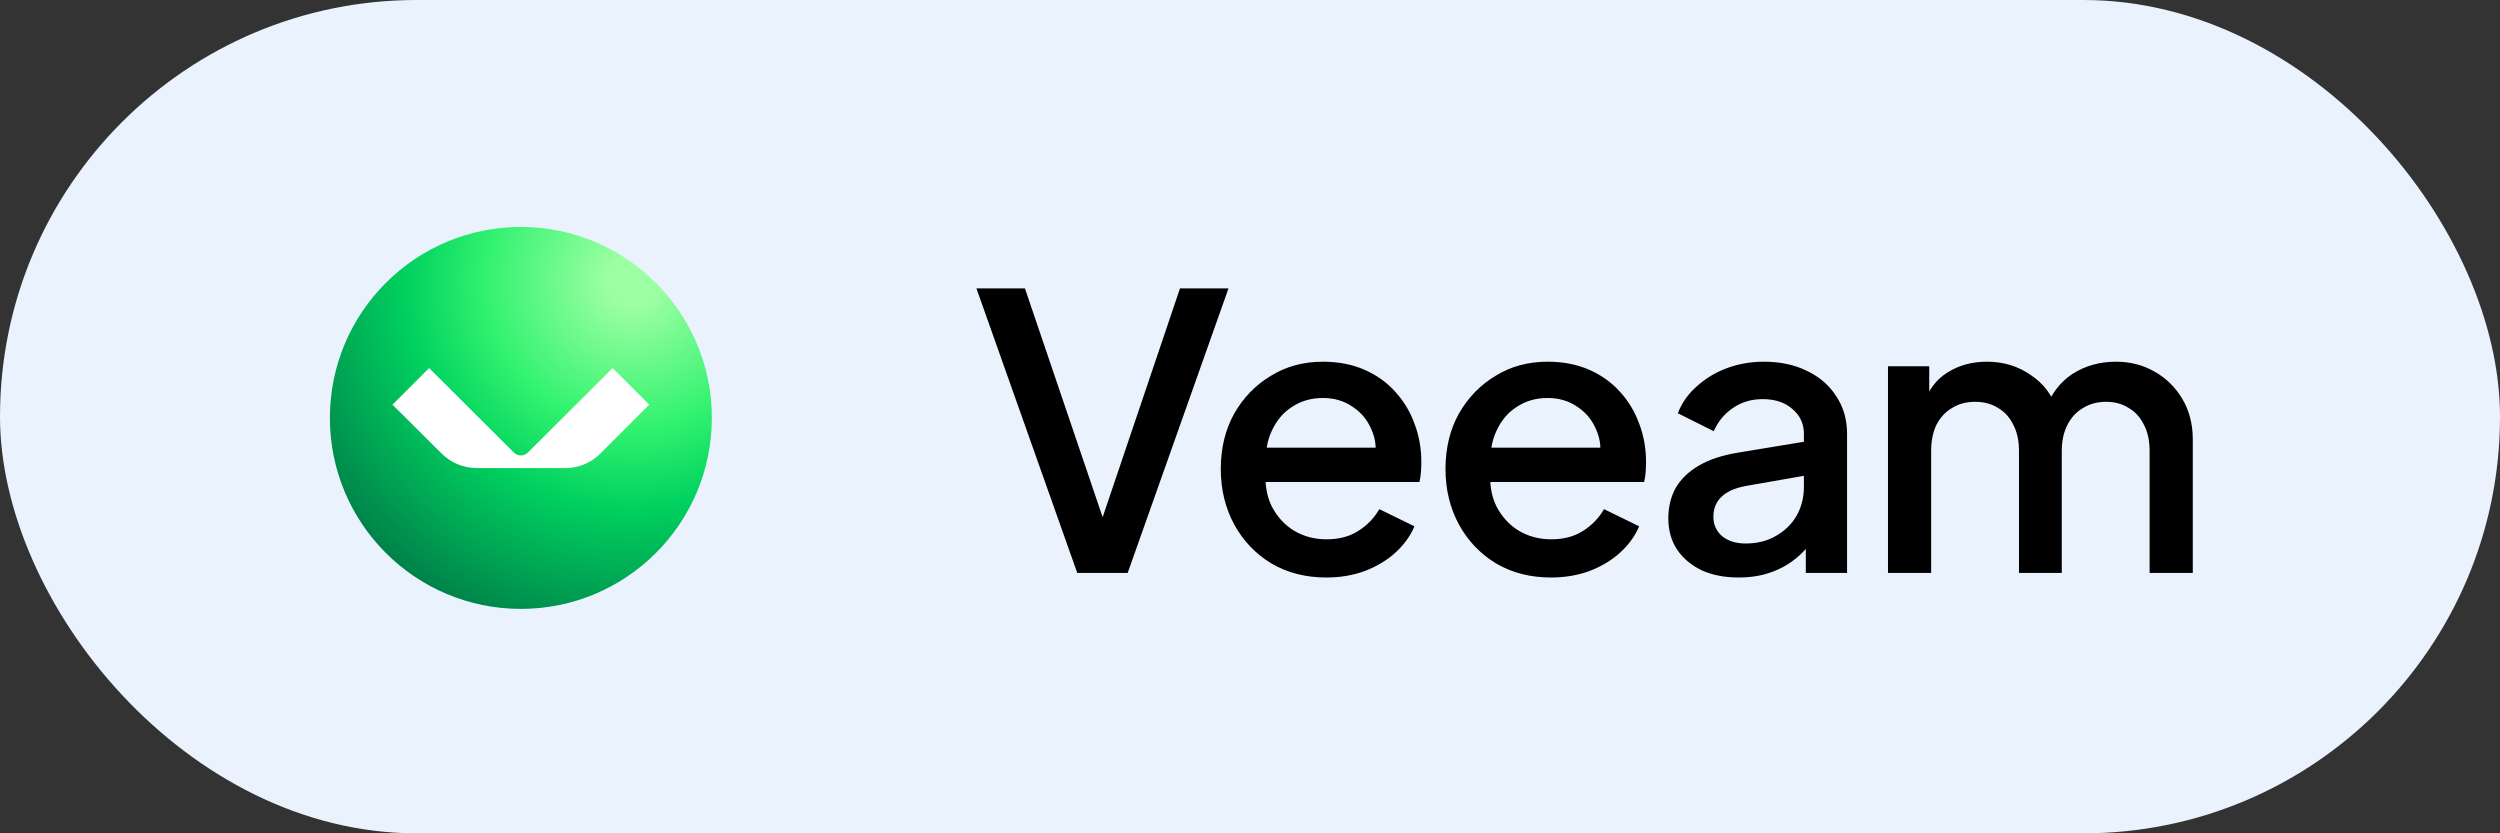
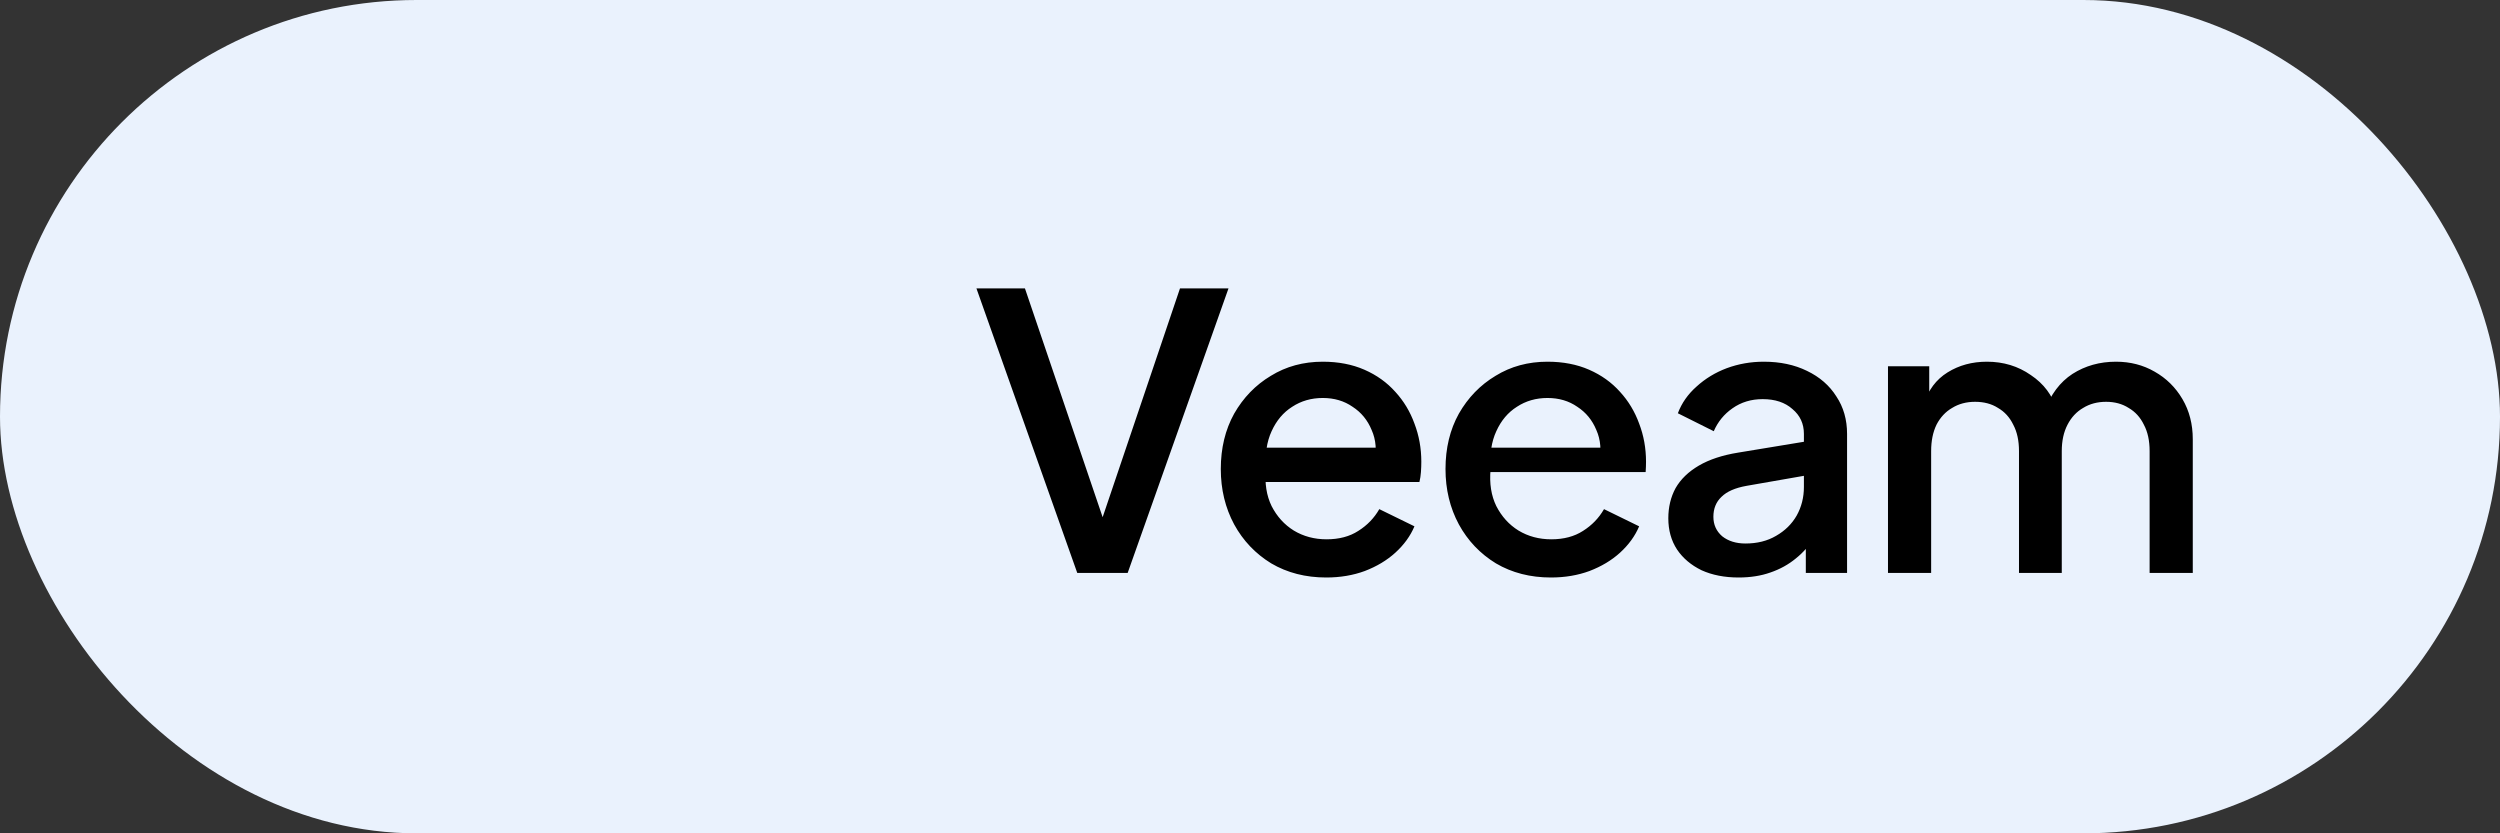
<svg xmlns="http://www.w3.org/2000/svg" width="144" height="48" viewBox="0 0 144 48" fill="none">
  <rect x="0" y="0" width="144" height="48" fill="#333333" stroke="none" />
  <rect width="144" height="48" rx="24" fill="#EAF2FD" />
  <g clip-path="url(#clip0_2765_8358)">
    <path d="M41.002 24.073C41.002 17.997 36.077 13.072 30.002 13.072C23.927 13.072 19.002 17.997 19.002 24.073C19.002 30.148 23.927 35.072 30.002 35.072C36.077 35.072 41.002 30.148 41.002 24.073Z" fill="url(#paint0_radial_2765_8358)" />
-     <path d="M25.434 26.12L22.607 23.309L24.716 21.2L29.605 26.074C29.819 26.288 30.185 26.288 30.399 26.074L35.288 21.2L37.396 23.309L34.57 26.135C34.05 26.655 33.332 26.96 32.584 26.96H27.42C26.671 26.945 25.968 26.655 25.434 26.12Z" fill="white" />
  </g>
-   <path d="M62.05 33L56.242 16.61H59.036L63.788 30.602H63.238L67.968 16.61H70.762L64.954 33H62.05ZM76.39 33.264C75.202 33.264 74.146 32.993 73.222 32.45C72.313 31.893 71.602 31.145 71.088 30.206C70.575 29.253 70.318 28.189 70.318 27.016C70.318 25.813 70.575 24.75 71.088 23.826C71.616 22.902 72.32 22.176 73.2 21.648C74.08 21.105 75.078 20.834 76.192 20.834C77.087 20.834 77.886 20.988 78.59 21.296C79.294 21.604 79.888 22.029 80.372 22.572C80.856 23.1 81.223 23.709 81.472 24.398C81.736 25.087 81.868 25.821 81.868 26.598C81.868 26.789 81.861 26.987 81.846 27.192C81.832 27.397 81.802 27.588 81.758 27.764H72.276V25.784H80.35L79.162 26.686C79.309 25.967 79.258 25.329 79.008 24.772C78.774 24.2 78.407 23.753 77.908 23.43C77.424 23.093 76.852 22.924 76.192 22.924C75.532 22.924 74.946 23.093 74.432 23.43C73.919 23.753 73.523 24.222 73.244 24.838C72.966 25.439 72.856 26.173 72.914 27.038C72.841 27.845 72.951 28.549 73.244 29.15C73.552 29.751 73.978 30.221 74.52 30.558C75.078 30.895 75.708 31.064 76.412 31.064C77.131 31.064 77.74 30.903 78.238 30.58C78.752 30.257 79.155 29.839 79.448 29.326L81.472 30.316C81.238 30.873 80.871 31.379 80.372 31.834C79.888 32.274 79.302 32.626 78.612 32.89C77.938 33.139 77.197 33.264 76.39 33.264ZM89.333 33.264C88.145 33.264 87.089 32.993 86.165 32.45C85.255 31.893 84.544 31.145 84.031 30.206C83.517 29.253 83.261 28.189 83.261 27.016C83.261 25.813 83.517 24.75 84.031 23.826C84.559 22.902 85.263 22.176 86.143 21.648C87.023 21.105 88.02 20.834 89.135 20.834C90.029 20.834 90.829 20.988 91.533 21.296C92.237 21.604 92.831 22.029 93.315 22.572C93.799 23.1 94.165 23.709 94.415 24.398C94.679 25.087 94.811 25.821 94.811 26.598C94.811 26.789 94.803 26.987 94.789 27.192C94.774 27.397 94.745 27.588 94.701 27.764H85.219V25.784H93.293L92.105 26.686C92.251 25.967 92.2 25.329 91.951 24.772C91.716 24.2 91.349 23.753 90.851 23.43C90.367 23.093 89.795 22.924 89.135 22.924C88.475 22.924 87.888 23.093 87.375 23.43C86.861 23.753 86.465 24.222 86.187 24.838C85.908 25.439 85.798 26.173 85.857 27.038C85.783 27.845 85.893 28.549 86.187 29.15C86.495 29.751 86.92 30.221 87.463 30.558C88.02 30.895 88.651 31.064 89.355 31.064C90.073 31.064 90.682 30.903 91.181 30.58C91.694 30.257 92.097 29.839 92.391 29.326L94.415 30.316C94.18 30.873 93.813 31.379 93.315 31.834C92.831 32.274 92.244 32.626 91.555 32.89C90.88 33.139 90.139 33.264 89.333 33.264ZM100.143 33.264C99.337 33.264 98.625 33.125 98.009 32.846C97.408 32.553 96.939 32.157 96.601 31.658C96.264 31.145 96.095 30.543 96.095 29.854C96.095 29.209 96.235 28.629 96.513 28.116C96.807 27.603 97.254 27.17 97.855 26.818C98.457 26.466 99.212 26.217 100.121 26.07L104.257 25.388V27.346L100.605 27.984C99.945 28.101 99.461 28.314 99.153 28.622C98.845 28.915 98.691 29.297 98.691 29.766C98.691 30.221 98.86 30.595 99.197 30.888C99.549 31.167 99.997 31.306 100.539 31.306C101.214 31.306 101.801 31.159 102.299 30.866C102.813 30.573 103.209 30.184 103.487 29.7C103.766 29.201 103.905 28.651 103.905 28.05V24.992C103.905 24.405 103.685 23.929 103.245 23.562C102.82 23.181 102.248 22.99 101.529 22.99C100.869 22.99 100.29 23.166 99.791 23.518C99.307 23.855 98.948 24.295 98.713 24.838L96.645 23.804C96.865 23.217 97.225 22.704 97.723 22.264C98.222 21.809 98.801 21.457 99.461 21.208C100.136 20.959 100.847 20.834 101.595 20.834C102.534 20.834 103.363 21.01 104.081 21.362C104.815 21.714 105.379 22.205 105.775 22.836C106.186 23.452 106.391 24.171 106.391 24.992V33H104.015V30.844L104.521 30.91C104.243 31.394 103.883 31.812 103.443 32.164C103.018 32.516 102.527 32.787 101.969 32.978C101.427 33.169 100.818 33.264 100.143 33.264ZM108.748 33V21.098H111.124V23.672L110.816 23.276C111.065 22.469 111.52 21.861 112.18 21.45C112.84 21.039 113.595 20.834 114.446 20.834C115.399 20.834 116.243 21.091 116.976 21.604C117.724 22.103 118.223 22.77 118.472 23.606L117.768 23.672C118.12 22.719 118.655 22.007 119.374 21.538C120.107 21.069 120.943 20.834 121.882 20.834C122.703 20.834 123.444 21.025 124.104 21.406C124.779 21.787 125.314 22.315 125.71 22.99C126.106 23.665 126.304 24.435 126.304 25.3V33H123.818V25.982C123.818 25.381 123.708 24.875 123.488 24.464C123.283 24.039 122.989 23.716 122.608 23.496C122.241 23.261 121.809 23.144 121.31 23.144C120.811 23.144 120.371 23.261 119.99 23.496C119.609 23.716 119.308 24.039 119.088 24.464C118.868 24.889 118.758 25.395 118.758 25.982V33H116.294V25.982C116.294 25.381 116.184 24.875 115.964 24.464C115.759 24.039 115.465 23.716 115.084 23.496C114.717 23.261 114.277 23.144 113.764 23.144C113.265 23.144 112.825 23.261 112.444 23.496C112.063 23.716 111.762 24.039 111.542 24.464C111.337 24.889 111.234 25.395 111.234 25.982V33H108.748Z" fill="black" />
+   <path d="M62.05 33L56.242 16.61H59.036L63.788 30.602H63.238L67.968 16.61H70.762L64.954 33H62.05ZM76.39 33.264C75.202 33.264 74.146 32.993 73.222 32.45C72.313 31.893 71.602 31.145 71.088 30.206C70.575 29.253 70.318 28.189 70.318 27.016C70.318 25.813 70.575 24.75 71.088 23.826C71.616 22.902 72.32 22.176 73.2 21.648C74.08 21.105 75.078 20.834 76.192 20.834C77.087 20.834 77.886 20.988 78.59 21.296C79.294 21.604 79.888 22.029 80.372 22.572C80.856 23.1 81.223 23.709 81.472 24.398C81.736 25.087 81.868 25.821 81.868 26.598C81.868 26.789 81.861 26.987 81.846 27.192C81.832 27.397 81.802 27.588 81.758 27.764H72.276V25.784H80.35L79.162 26.686C79.309 25.967 79.258 25.329 79.008 24.772C78.774 24.2 78.407 23.753 77.908 23.43C77.424 23.093 76.852 22.924 76.192 22.924C75.532 22.924 74.946 23.093 74.432 23.43C73.919 23.753 73.523 24.222 73.244 24.838C72.966 25.439 72.856 26.173 72.914 27.038C72.841 27.845 72.951 28.549 73.244 29.15C73.552 29.751 73.978 30.221 74.52 30.558C75.078 30.895 75.708 31.064 76.412 31.064C77.131 31.064 77.74 30.903 78.238 30.58C78.752 30.257 79.155 29.839 79.448 29.326L81.472 30.316C81.238 30.873 80.871 31.379 80.372 31.834C79.888 32.274 79.302 32.626 78.612 32.89C77.938 33.139 77.197 33.264 76.39 33.264ZM89.333 33.264C88.145 33.264 87.089 32.993 86.165 32.45C85.255 31.893 84.544 31.145 84.031 30.206C83.517 29.253 83.261 28.189 83.261 27.016C83.261 25.813 83.517 24.75 84.031 23.826C84.559 22.902 85.263 22.176 86.143 21.648C87.023 21.105 88.02 20.834 89.135 20.834C90.029 20.834 90.829 20.988 91.533 21.296C92.237 21.604 92.831 22.029 93.315 22.572C93.799 23.1 94.165 23.709 94.415 24.398C94.679 25.087 94.811 25.821 94.811 26.598C94.811 26.789 94.803 26.987 94.789 27.192H85.219V25.784H93.293L92.105 26.686C92.251 25.967 92.2 25.329 91.951 24.772C91.716 24.2 91.349 23.753 90.851 23.43C90.367 23.093 89.795 22.924 89.135 22.924C88.475 22.924 87.888 23.093 87.375 23.43C86.861 23.753 86.465 24.222 86.187 24.838C85.908 25.439 85.798 26.173 85.857 27.038C85.783 27.845 85.893 28.549 86.187 29.15C86.495 29.751 86.92 30.221 87.463 30.558C88.02 30.895 88.651 31.064 89.355 31.064C90.073 31.064 90.682 30.903 91.181 30.58C91.694 30.257 92.097 29.839 92.391 29.326L94.415 30.316C94.18 30.873 93.813 31.379 93.315 31.834C92.831 32.274 92.244 32.626 91.555 32.89C90.88 33.139 90.139 33.264 89.333 33.264ZM100.143 33.264C99.337 33.264 98.625 33.125 98.009 32.846C97.408 32.553 96.939 32.157 96.601 31.658C96.264 31.145 96.095 30.543 96.095 29.854C96.095 29.209 96.235 28.629 96.513 28.116C96.807 27.603 97.254 27.17 97.855 26.818C98.457 26.466 99.212 26.217 100.121 26.07L104.257 25.388V27.346L100.605 27.984C99.945 28.101 99.461 28.314 99.153 28.622C98.845 28.915 98.691 29.297 98.691 29.766C98.691 30.221 98.86 30.595 99.197 30.888C99.549 31.167 99.997 31.306 100.539 31.306C101.214 31.306 101.801 31.159 102.299 30.866C102.813 30.573 103.209 30.184 103.487 29.7C103.766 29.201 103.905 28.651 103.905 28.05V24.992C103.905 24.405 103.685 23.929 103.245 23.562C102.82 23.181 102.248 22.99 101.529 22.99C100.869 22.99 100.29 23.166 99.791 23.518C99.307 23.855 98.948 24.295 98.713 24.838L96.645 23.804C96.865 23.217 97.225 22.704 97.723 22.264C98.222 21.809 98.801 21.457 99.461 21.208C100.136 20.959 100.847 20.834 101.595 20.834C102.534 20.834 103.363 21.01 104.081 21.362C104.815 21.714 105.379 22.205 105.775 22.836C106.186 23.452 106.391 24.171 106.391 24.992V33H104.015V30.844L104.521 30.91C104.243 31.394 103.883 31.812 103.443 32.164C103.018 32.516 102.527 32.787 101.969 32.978C101.427 33.169 100.818 33.264 100.143 33.264ZM108.748 33V21.098H111.124V23.672L110.816 23.276C111.065 22.469 111.52 21.861 112.18 21.45C112.84 21.039 113.595 20.834 114.446 20.834C115.399 20.834 116.243 21.091 116.976 21.604C117.724 22.103 118.223 22.77 118.472 23.606L117.768 23.672C118.12 22.719 118.655 22.007 119.374 21.538C120.107 21.069 120.943 20.834 121.882 20.834C122.703 20.834 123.444 21.025 124.104 21.406C124.779 21.787 125.314 22.315 125.71 22.99C126.106 23.665 126.304 24.435 126.304 25.3V33H123.818V25.982C123.818 25.381 123.708 24.875 123.488 24.464C123.283 24.039 122.989 23.716 122.608 23.496C122.241 23.261 121.809 23.144 121.31 23.144C120.811 23.144 120.371 23.261 119.99 23.496C119.609 23.716 119.308 24.039 119.088 24.464C118.868 24.889 118.758 25.395 118.758 25.982V33H116.294V25.982C116.294 25.381 116.184 24.875 115.964 24.464C115.759 24.039 115.465 23.716 115.084 23.496C114.717 23.261 114.277 23.144 113.764 23.144C113.265 23.144 112.825 23.261 112.444 23.496C112.063 23.716 111.762 24.039 111.542 24.464C111.337 24.889 111.234 25.395 111.234 25.982V33H108.748Z" fill="black" />
  <defs>
    <radialGradient id="paint0_radial_2765_8358" cx="0" cy="0" r="1" gradientUnits="userSpaceOnUse" gradientTransform="translate(36.443 16.184) rotate(135.684) scale(21.443 21.444)">
      <stop offset="0.068" stop-color="#9CFFA3" />
      <stop offset="0.394" stop-color="#32F26F" />
      <stop offset="0.61" stop-color="#00D15F" />
      <stop offset="1" stop-color="#007F49" />
    </radialGradient>
    <clipPath id="clip0_2765_8358">
-       <rect width="22" height="22.145" fill="white" transform="translate(19.002 13)" />
-     </clipPath>
+       </clipPath>
  </defs>
</svg>